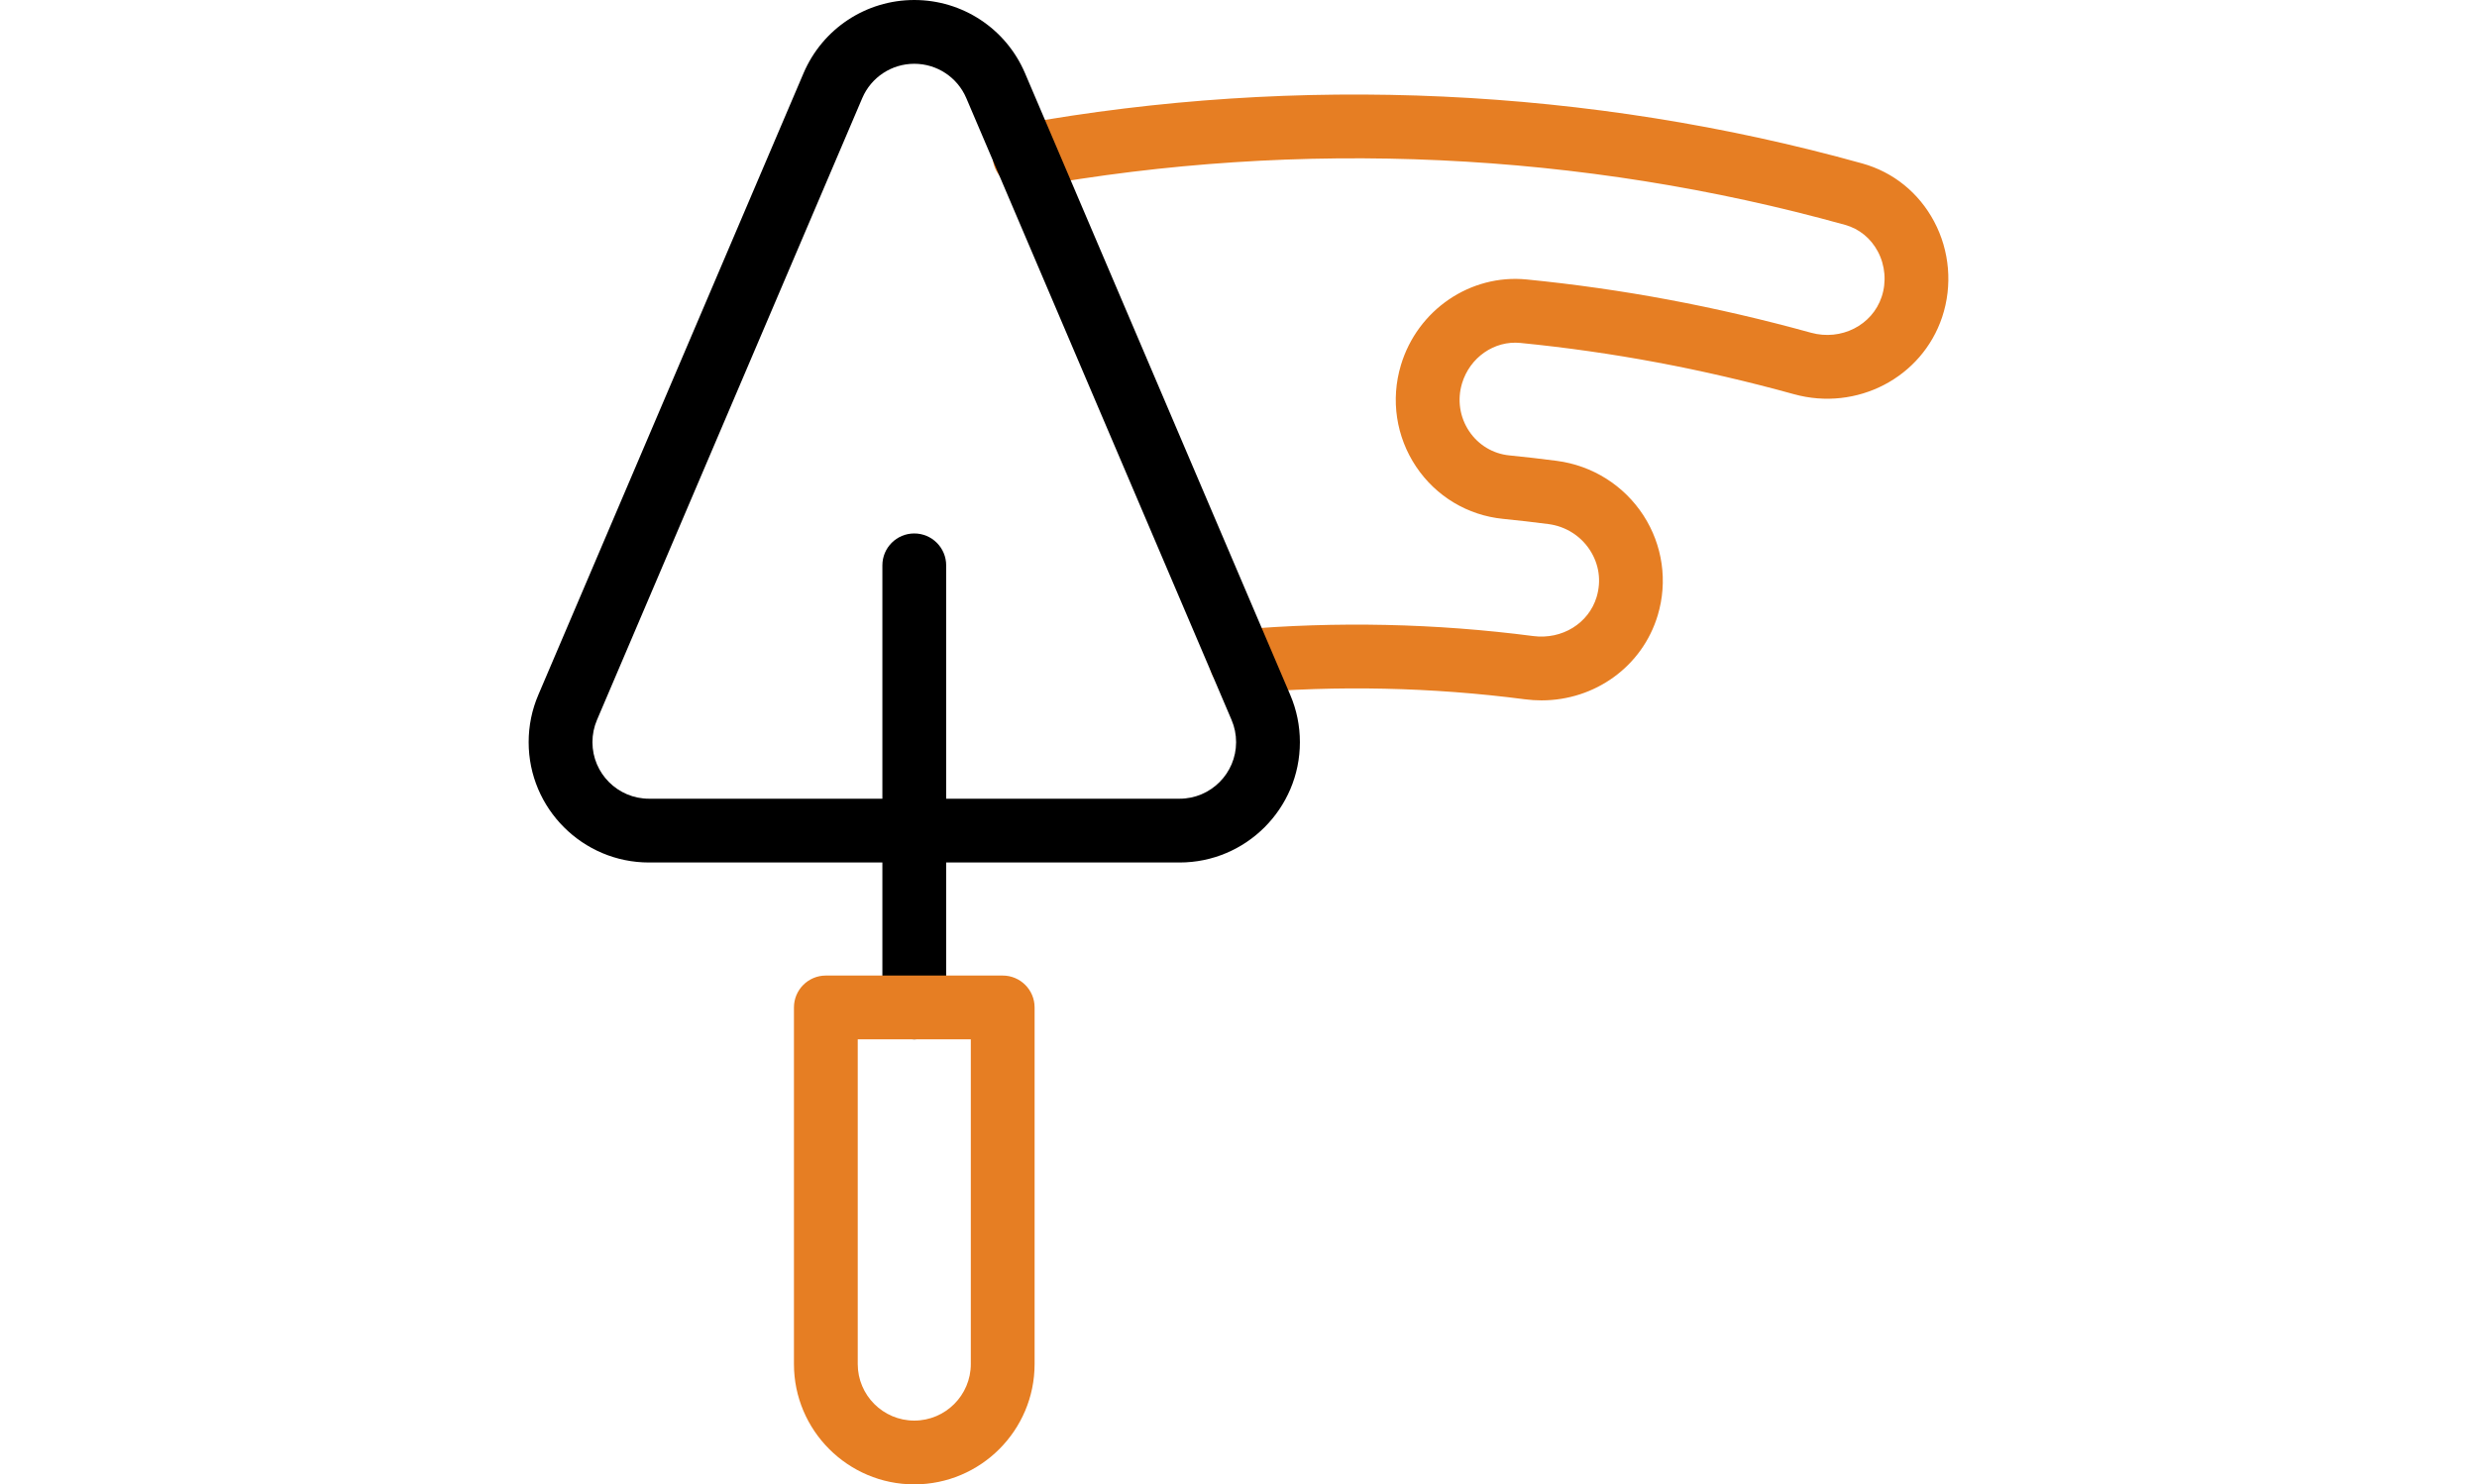
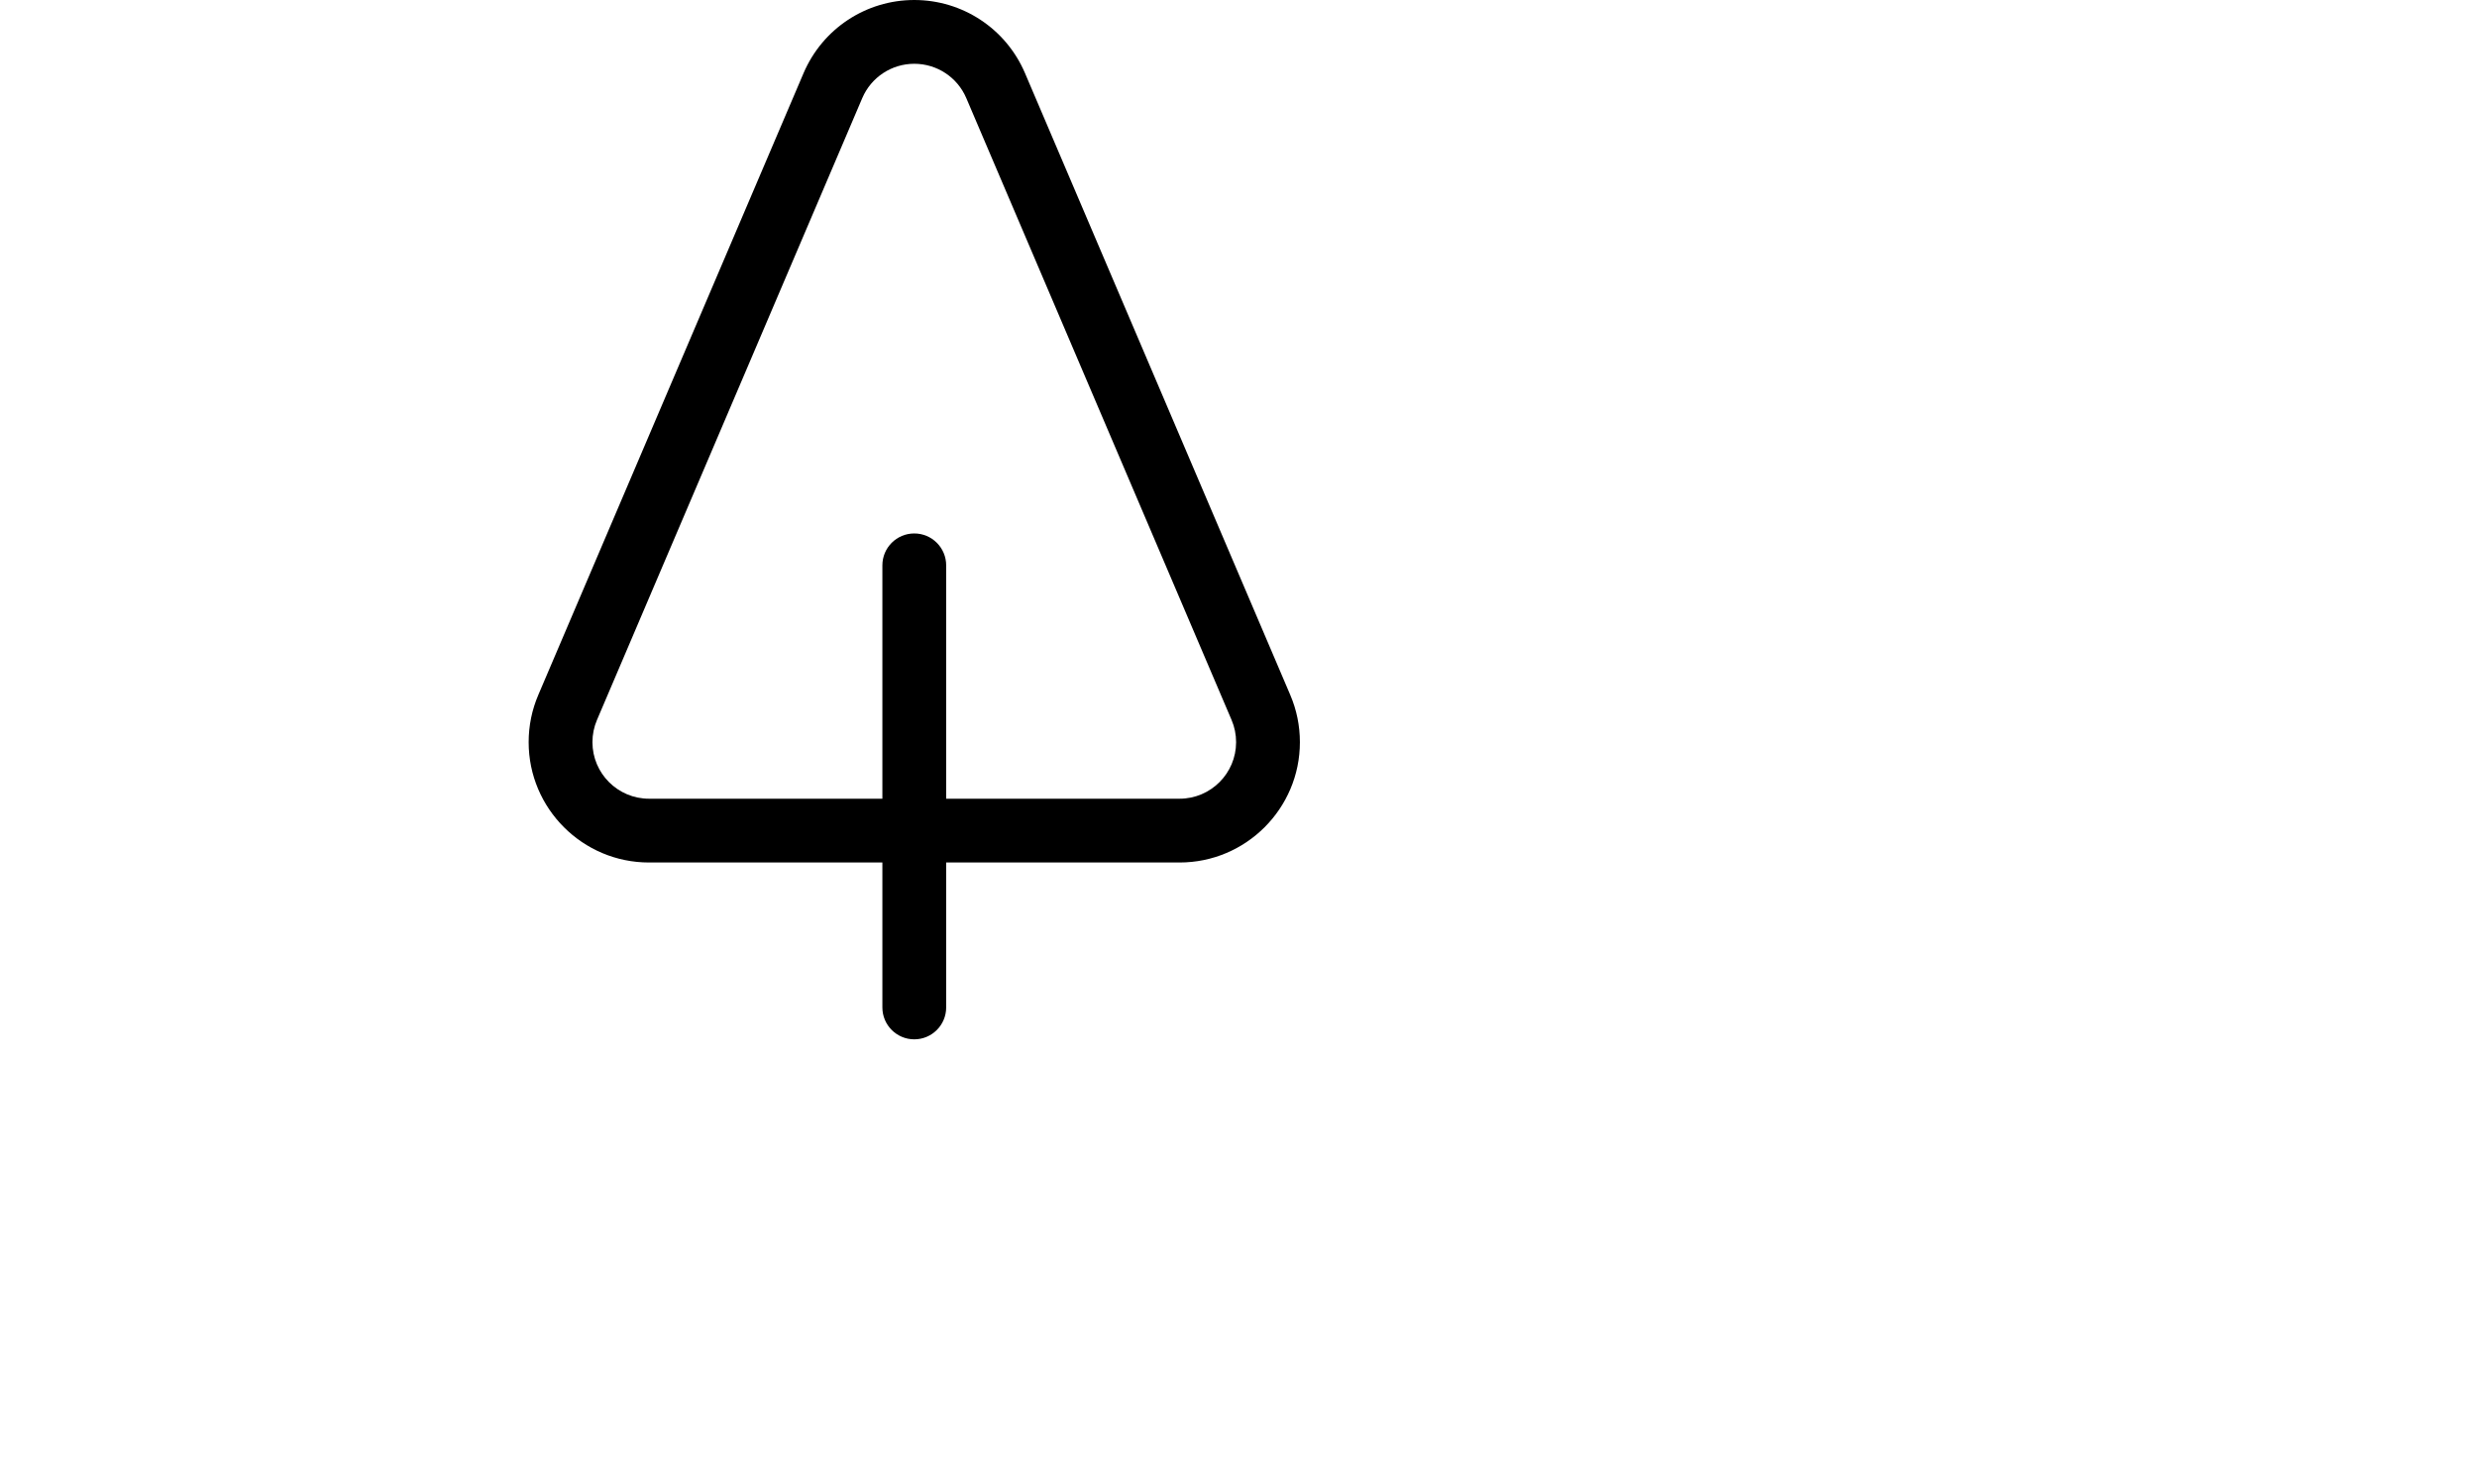
<svg xmlns="http://www.w3.org/2000/svg" version="1.1" id="Capa_1" x="0px" y="0px" viewBox="0 0 512 512" style="enable-background:new 0 0 230.25 138;" xml:space="preserve" width="230.25" height="138">
  <g id="Trowel">
-     <path style="fill:#E67E23;" d="M360.495,241.581c-1.884,0-3.788-0.122-5.706-0.372c-32.056-4.171-64.659-4.875-96.909-2.09   c-6.032,0.521-11.383-3.96-11.905-10.013c-0.523-6.052,3.96-11.383,10.013-11.905c33.824-2.922,68.019-2.184,101.642,2.192   c9.946,1.296,19.147-4.378,21.881-13.487c1.664-5.547,0.843-11.283-2.312-16.153c-3.201-4.941-8.417-8.216-14.31-8.985   c-5.186-0.676-10.454-1.281-15.657-1.796c-12.197-1.209-23.117-7.762-29.961-17.978c-6.927-10.339-8.846-23.114-5.265-35.049   c5.713-19.042,23.935-31.467,43.367-29.55c33.076,3.272,65.15,9.281,98.056,18.371c10.401,2.874,21.112-2.561,24.379-12.372   c1.714-5.146,1.233-10.85-1.318-15.648c-2.43-4.568-6.431-7.826-11.266-9.173C374.459,52.274,277.26,47.778,184.135,64.569   c-5.981,1.08-11.699-2.895-12.777-8.874c-1.078-5.979,2.895-11.699,8.873-12.777c96.37-17.375,196.961-12.721,290.898,13.461   c10.696,2.981,19.497,10.097,24.783,20.036c5.367,10.092,6.376,22.094,2.768,32.928c-6.968,20.923-29.42,32.617-51.109,26.627   c-31.683-8.752-62.55-14.536-94.364-17.683c-8.973-0.892-17.434,4.992-20.129,13.978c-1.685,5.617-0.784,11.624,2.471,16.483   c3.172,4.735,8.221,7.771,13.853,8.33c5.427,0.538,10.922,1.169,16.332,1.874c12.305,1.605,23.214,8.472,29.93,18.839   c6.624,10.226,8.417,22.777,4.92,34.435C395.278,229.907,378.931,241.58,360.495,241.581z" />
    <path d="M273.839,239.681L182.337,25.162C175.786,9.877,160.809,0,144.181,0c-16.627,0-31.604,9.877-38.162,25.179L14.532,239.665   c-2.218,5.176-3.342,10.672-3.342,16.335c0,22.882,18.616,41.498,41.498,41.498h80.493v49.996c0,6.075,4.925,11,11,11   s11-4.925,11-11v-49.996h80.494c22.882,0,41.498-18.616,41.498-41.498C277.173,250.343,276.051,244.852,273.839,239.681z    M235.675,275.498h-80.494v-80.494c0-6.075-4.925-11-11-11s-11,4.925-11,11v80.494H52.688c-10.751,0-19.498-8.746-19.498-19.498   c0-2.668,0.526-5.249,1.571-7.688l91.486-214.485C129.327,26.643,136.367,22,144.181,22c7.815,0,14.855,4.643,17.927,11.811   l91.494,214.502c0.002,0.005,0.005,0.011,0.007,0.016c1.038,2.422,1.564,5.003,1.564,7.671   C255.173,266.751,246.426,275.498,235.675,275.498z" />
-     <path style="fill:#E67E23;" d="M144.181,512c-22.882,0-41.497-18.616-41.497-41.498V347.494c0-6.075,4.925-11,11-11h60.995   c6.075,0,11,4.925,11,11v123.008C185.679,493.384,167.063,512,144.181,512z M124.684,358.494v112.008   c0,10.751,8.746,19.498,19.497,19.498c10.751,0,19.498-8.747,19.498-19.498V358.494H124.684z" />
  </g>
</svg>